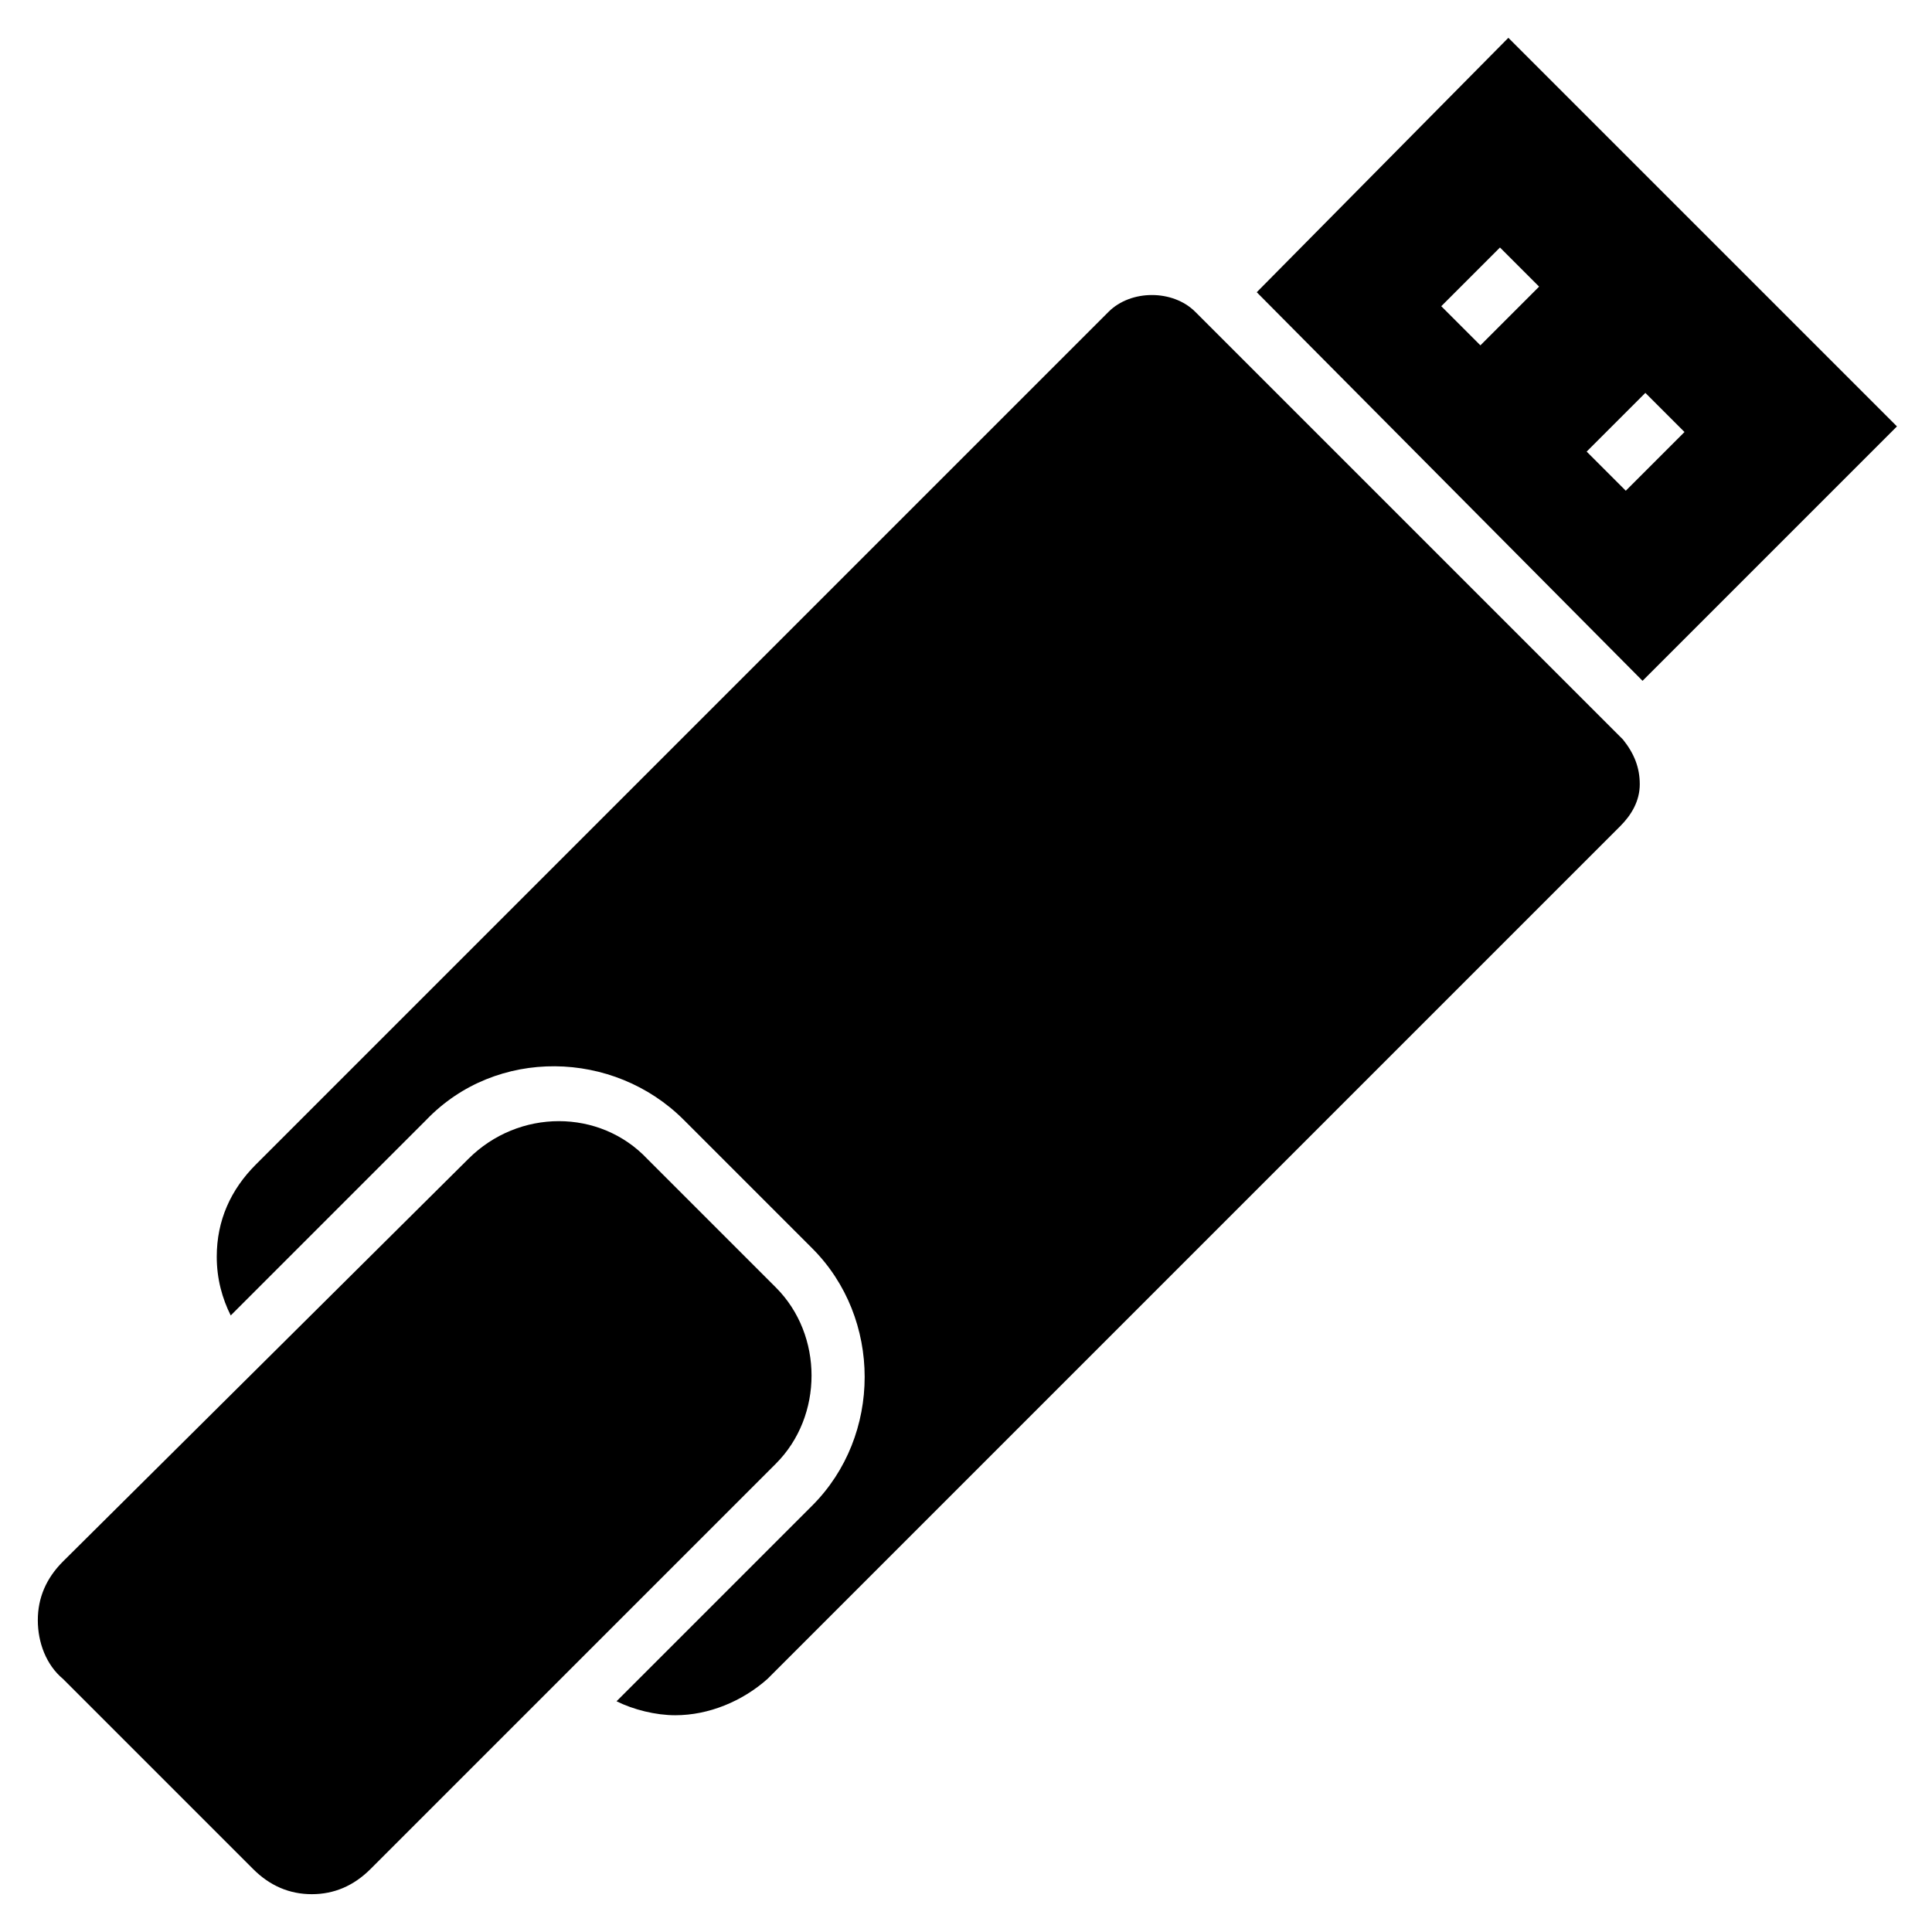
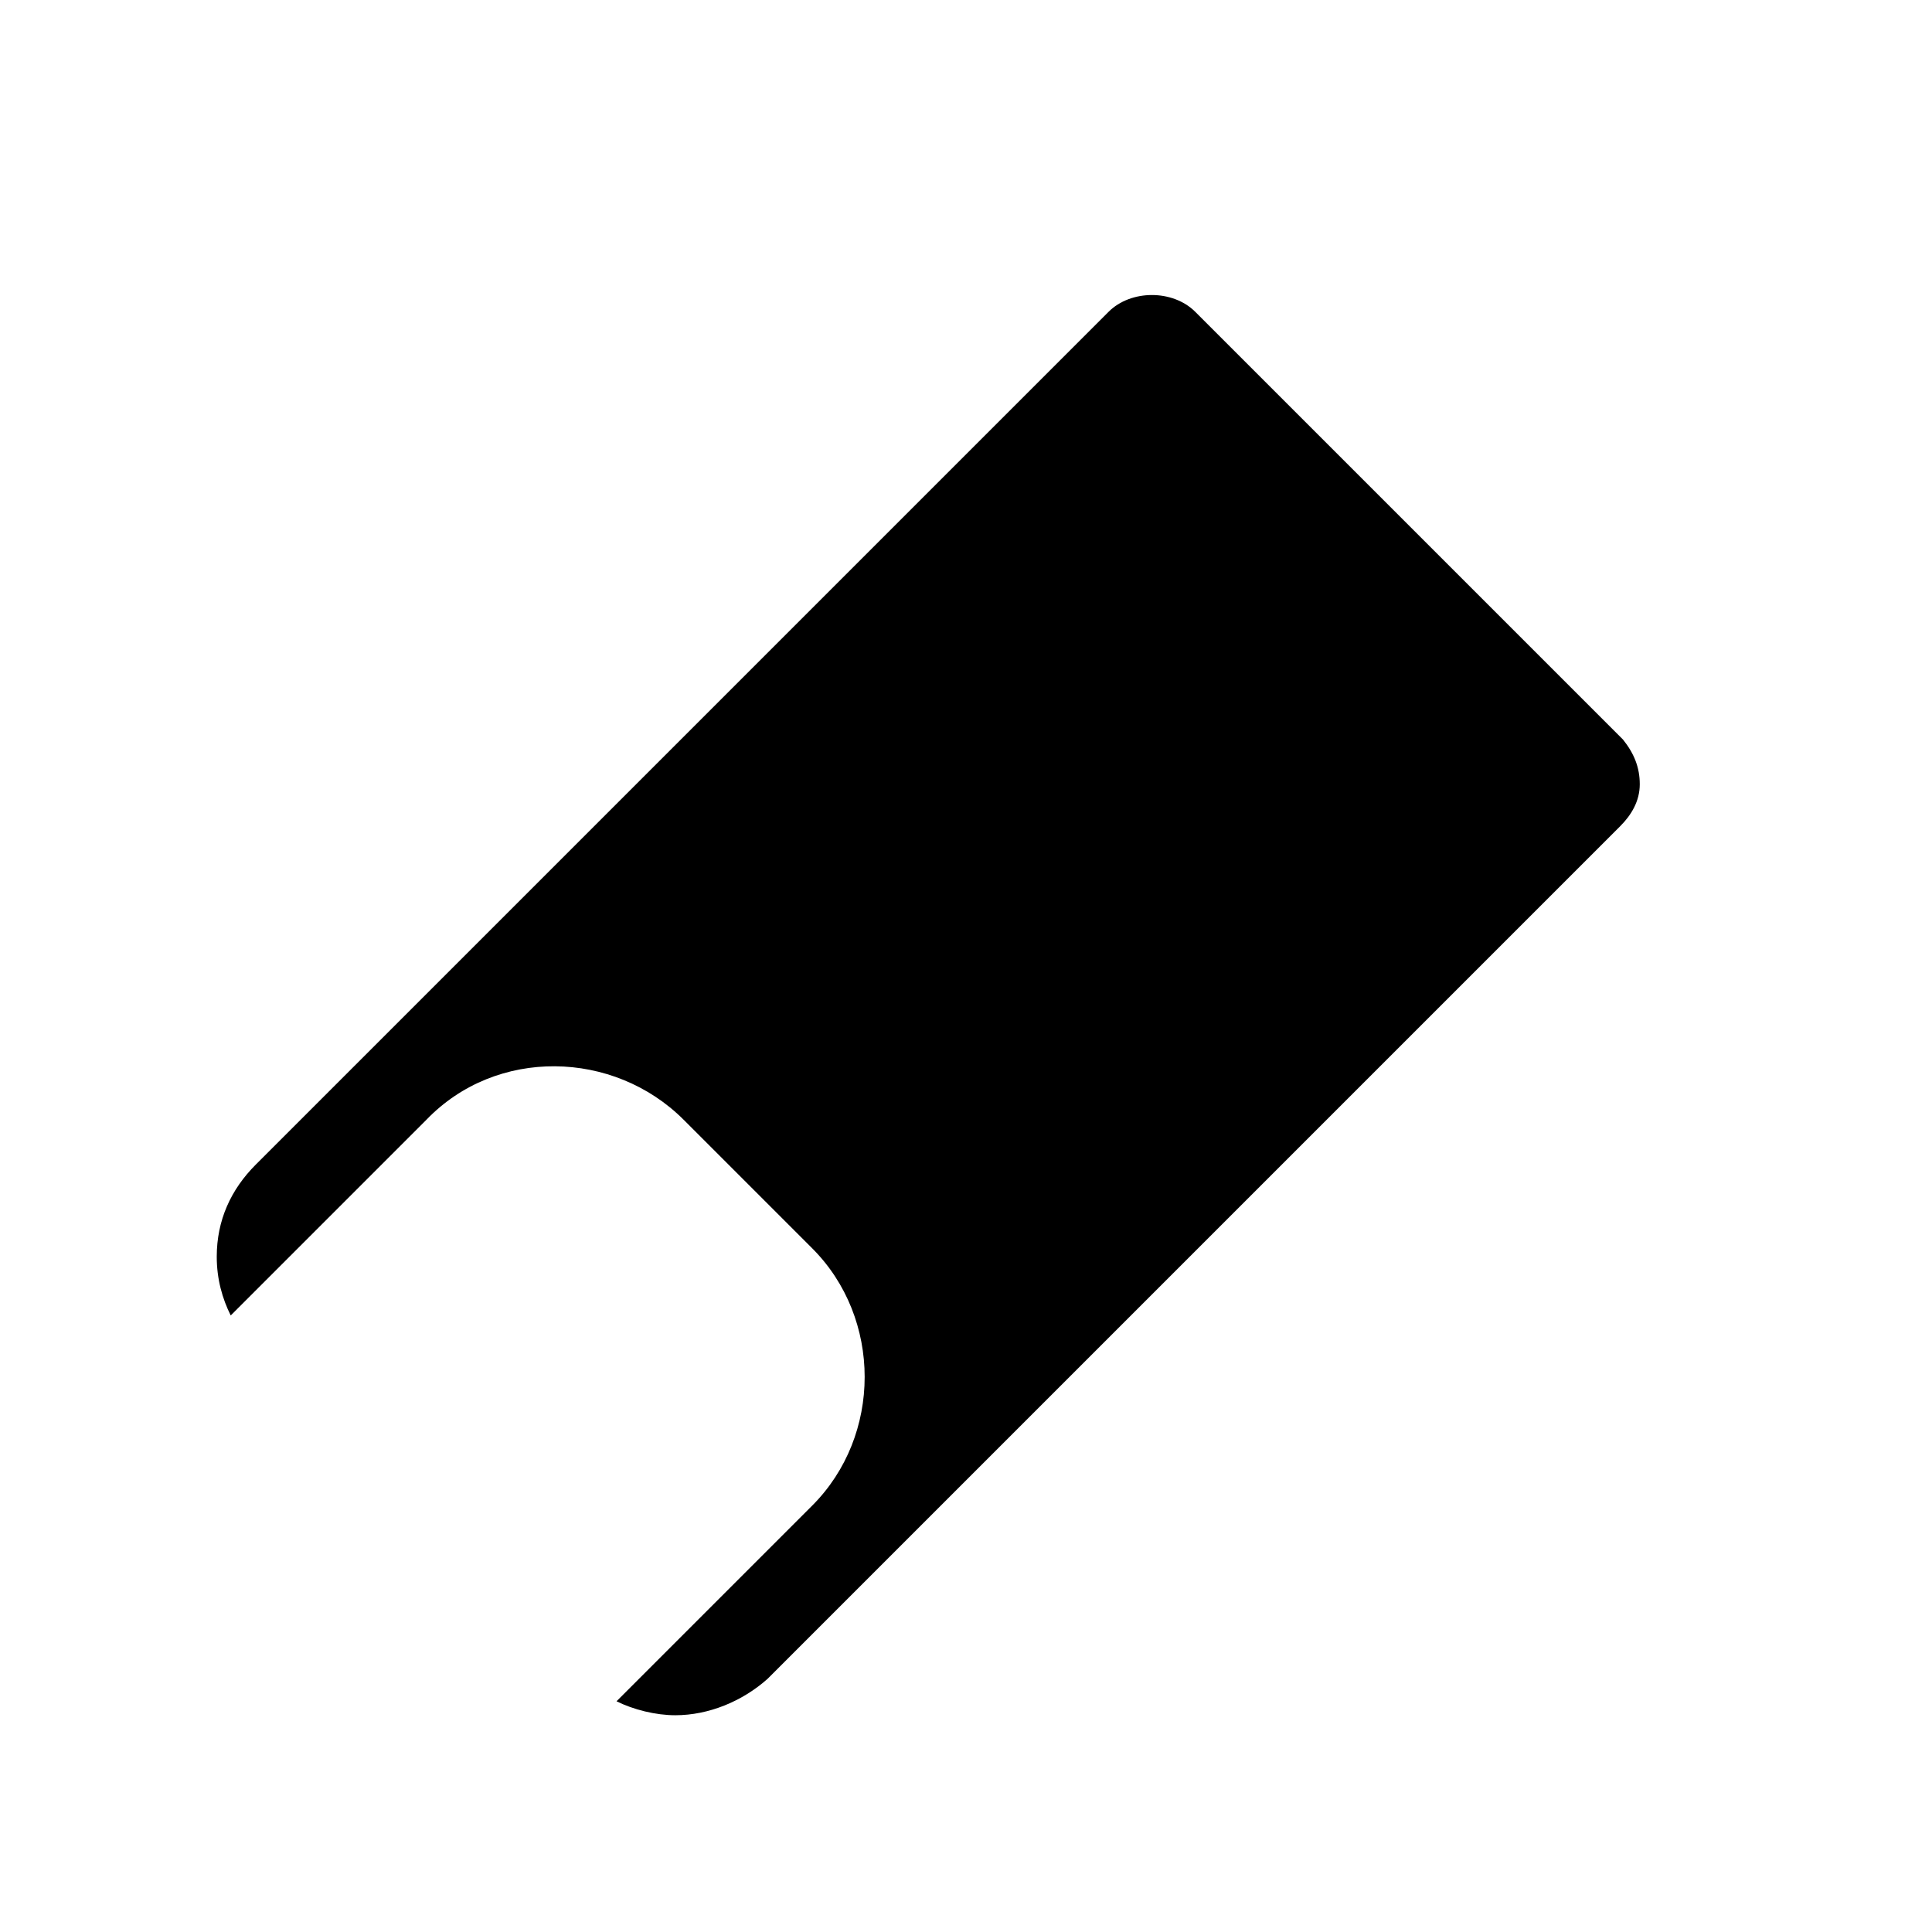
<svg xmlns="http://www.w3.org/2000/svg" fill="#000000" width="800px" height="800px" version="1.1" viewBox="144 144 512 512">
  <g>
    <path d="m460.75 226.63c-5.926-5.926-17.039-5.926-22.969 0l-225.97 225.97c-6.668 6.668-10.371 14.816-10.371 24.449 0 5.926 1.48 11.113 3.703 15.559l51.863-51.863c18.523-19.262 49.641-18.523 68.164 0l34.082 34.082c18.523 18.523 18.523 49.641 0 68.164l-51.863 51.863c4.445 2.223 10.371 3.703 15.559 3.703 8.891 0 17.781-3.703 24.449-9.633l225.97-225.97c2.965-2.965 5.188-6.668 5.188-11.113 0-4.445-1.48-8.148-4.445-11.855z" />
-     <path d="m349.62 485.2-34.082-34.082c-12.594-13.336-34.082-13.336-47.418 0l-107.43 106.69c-4.445 4.445-6.668 9.633-6.668 15.559 0 5.926 2.223 11.855 6.668 15.559l50.383 50.383c4.445 4.445 9.633 6.668 15.559 6.668 5.926 0 11.113-2.223 15.559-6.668l107.43-107.43c12.594-12.598 12.594-34.082 0-46.676z" />
-     <path d="m543.73 154.02-66.68 67.422 102.24 102.98 67.422-67.422zm-7.406 81.5-10.375-10.371 15.559-15.559 10.371 10.371zm38.527 38.527-10.371-10.371 15.559-15.559 10.371 10.371z" />
  </g>
</svg>